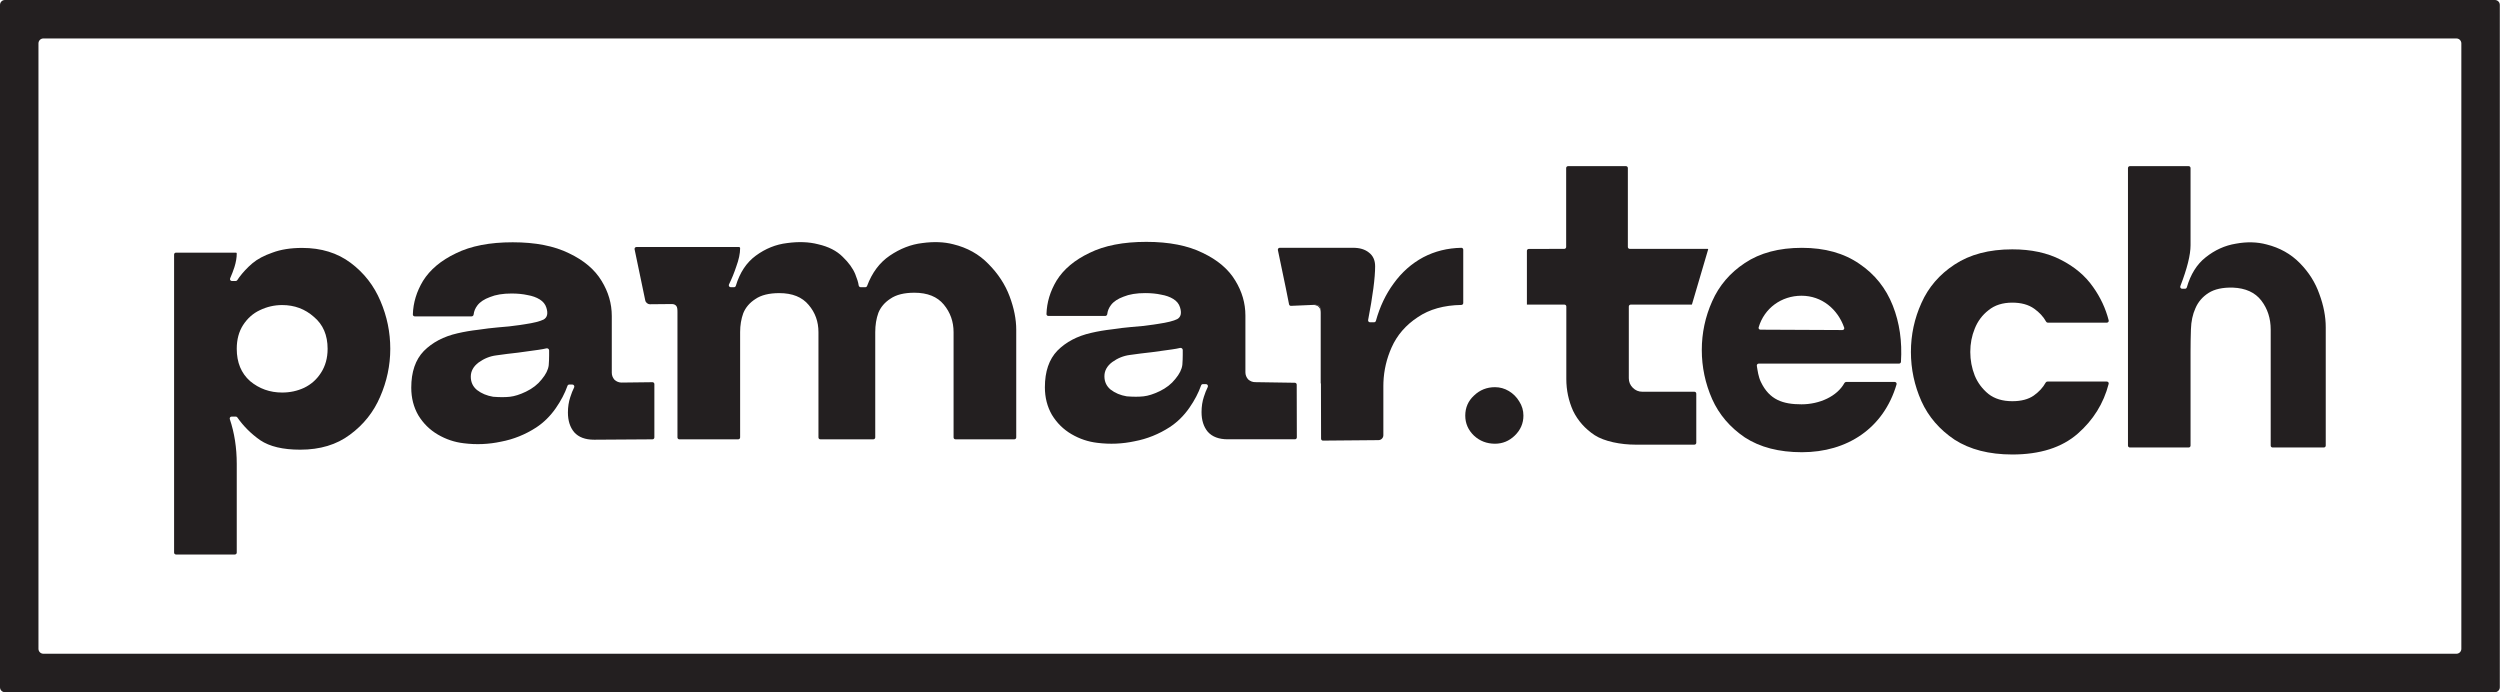
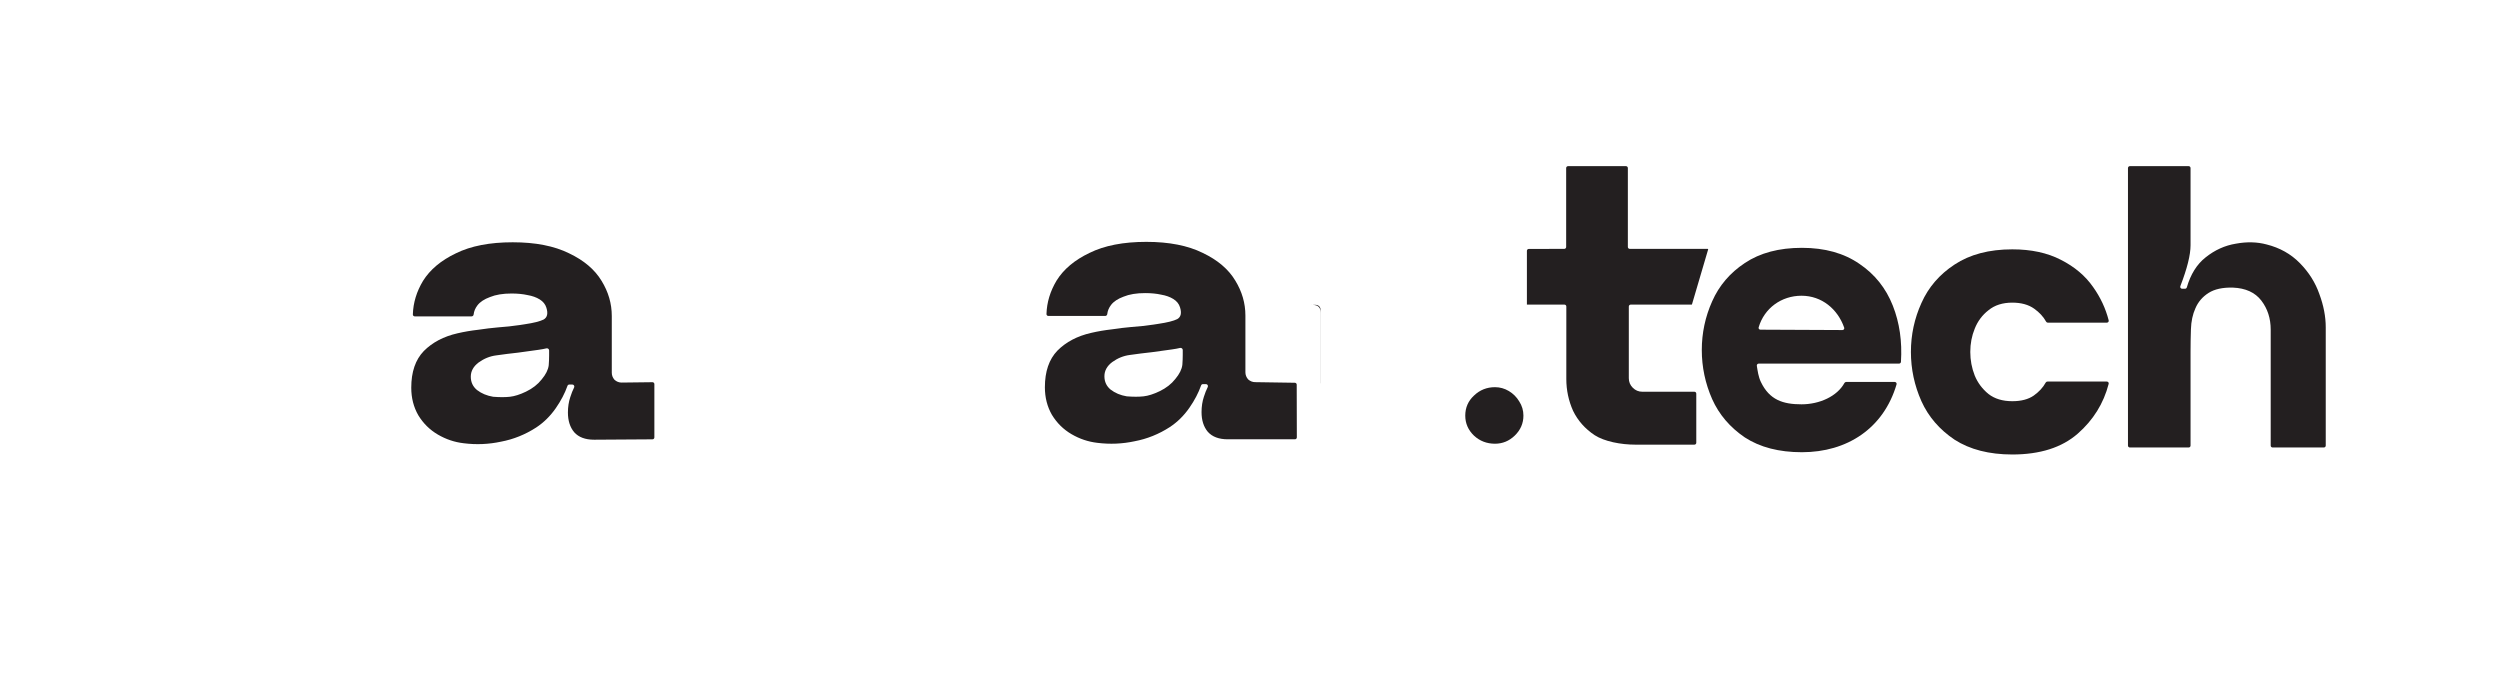
<svg xmlns="http://www.w3.org/2000/svg" width="13226" height="3663" viewBox="0 0 13226 3663" fill="none">
  <path d="M10759.2 2092.83C10787.1 2073 10808.3 2050.09 10822.5 2024.09C10824.4 2020.77 10827.8 2018.64 10831.6 2018.64H11146.2C11152.6 2018.64 11157.4 2024.66 11155.7 2030.9C11128.9 2134.37 11074.3 2222.14 10992.1 2294.2C10908 2367.69 10792.6 2404.43 10645.9 2404.43C10523.4 2404.43 10421.5 2378.28 10340.3 2326C10260.5 2272.3 10202.1 2204.47 10165.1 2122.5C10128 2039.13 10109.5 1952.22 10109.5 1861.78C10109.5 1771.33 10128 1685.13 10165.1 1603.17C10202.1 1519.79 10260.5 1451.96 10340.3 1399.67C10421.5 1345.97 10523.4 1319.12 10645.9 1319.12C10745.6 1319.12 10831.1 1337.49 10902.3 1374.24C10975 1410.98 11032 1459.03 11073.3 1518.38C11112.1 1572.82 11139.6 1631.64 11155.8 1694.81C11157.4 1701.05 11152.6 1707.03 11146.2 1707.03H10833.7C10829.9 1707.03 10826.5 1704.9 10824.7 1701.58C10810.4 1675.58 10789.3 1652.67 10761.3 1632.84C10731.4 1611.65 10692.9 1601.05 10645.9 1601.05C10594.6 1601.05 10552.6 1614.47 10519.8 1641.32C10487 1666.76 10462.8 1699.26 10447.1 1738.83C10431.5 1776.99 10423.6 1817.97 10423.6 1861.78C10423.6 1905.58 10431.5 1947.27 10447.1 1986.84C10462.8 2024.99 10487 2057.5 10519.8 2084.35C10552.6 2109.78 10594.6 2122.5 10645.9 2122.5C10692.9 2122.5 10730.7 2112.61 10759.2 2092.83Z" fill="#231F20" />
  <path d="M9036.81 1319.52L8952.05 1607.42C8952.02 1607.51 8951.98 1607.6 8951.94 1607.69C8951.59 1608.35 8951.25 1609.01 8950.9 1609.67C8950.84 1609.78 8950.92 1609.91 8951.05 1609.91C8951.16 1609.91 8951.24 1610.02 8951.21 1610.13L8950.95 1610.95C8950.85 1611.29 8950.54 1611.51 8950.19 1611.51H8627.12C8621.59 1611.51 8617.11 1615.99 8617.11 1621.52L8617.06 2000.9C8617.06 2020.54 8624.08 2037.38 8638.11 2051.42C8652.14 2065.45 8668.97 2072.46 8688.61 2072.46H8964.03C8969.56 2072.46 8974.03 2076.94 8974.03 2082.47V2342.41C8974.03 2347.93 8969.56 2352.41 8964.03 2352.41H8652.84C8574.27 2352.41 8487.77 2335.57 8435.86 2301.9C8385.36 2268.22 8347.48 2225.42 8322.23 2173.5C8298.38 2120.17 8286.45 2064.04 8286.45 2005.11L8286.5 1621.52C8286.51 1615.99 8282.03 1611.51 8276.5 1611.51H8077.96C8077.96 1611.51 8077.95 1611.52 8077.95 1611.53C8077.95 1611.55 8077.92 1611.54 8077.92 1611.52V1326.96C8077.92 1321.44 8082.39 1316.97 8087.91 1316.96L8275.63 1316.64C8281.15 1316.63 8285.61 1312.15 8285.61 1306.64V889.003C8285.61 883.478 8290.09 879 8295.62 879H8602.01C8607.54 879 8612.01 883.478 8612.01 889.003V1306.62C8612.01 1312.14 8616.49 1316.62 8622.02 1316.62H9034.68C9036.18 1316.62 9037.25 1318.08 9036.81 1319.52Z" fill="#231F20" />
  <path d="M9530.7 1564.55C9424.32 1564.55 9333.61 1630.46 9303.93 1731.87C9302.12 1738.06 9306.86 1744.09 9313.3 1744.12L9747.19 1746.11C9753.91 1746.15 9758.74 1739.67 9756.52 1733.33C9722.05 1635.07 9637.99 1564.55 9530.7 1564.55ZM9304.35 1923.58C9298.07 1923.58 9293.33 1929.29 9294.34 1935.48C9298.74 1962.33 9302.32 1992.59 9315.77 2020.73C9361.12 2115.63 9432.72 2138.99 9530.7 2138.99C9626.22 2138.99 9719.04 2096.78 9757.82 2026.2C9759.65 2022.88 9763.09 2020.73 9766.88 2020.73H10024.1C10030.6 2020.73 10035.4 2027.03 10033.6 2033.34C9965.27 2266.16 9772.35 2392.42 9532.81 2392.42C9411.83 2392.42 9311.25 2366.38 9231.07 2314.28C9152.29 2260.78 9094.62 2193.2 9058.04 2111.54C9021.47 2028.47 9003.18 1941.88 9003.18 1851.77C9003.18 1761.66 9021.47 1675.78 9058.04 1594.12C9094.62 1511.05 9152.29 1443.47 9231.07 1391.37C9311.25 1337.87 9411.83 1311.12 9532.81 1311.12C9653.78 1311.12 9755.07 1339.28 9836.66 1395.6C9918.24 1450.51 9977.33 1524.42 10013.9 1617.35C10049.5 1707.69 10063.7 1806.68 10056.8 1914.32C10056.4 1919.54 10052.1 1923.58 10046.8 1923.58H9304.35Z" fill="#231F20" />
  <path d="M12270.4 1555.89C12292.9 1616.51 12304.1 1675.1 12304.1 1731.68V2357.41C12304.1 2362.94 12299.6 2367.42 12294.1 2367.42H12022.9C12017.4 2367.42 12012.9 2362.94 12012.9 2357.41V1743.8C12012.9 1684.53 11996.4 1633.34 11963.4 1590.24C11930.3 1547.13 11880.1 1524.23 11812.8 1521.54C11758.6 1520.19 11715.7 1529.62 11684 1549.83C11652.3 1570.03 11629.2 1596.97 11614.7 1630.65C11600.1 1662.98 11592.2 1700.02 11590.9 1741.78C11589.6 1780.85 11588.9 1820.58 11588.9 1861C11588.9 1902.75 11588.9 1945.19 11588.9 1988.29V2357.41C11588.9 2362.94 11584.4 2367.42 11578.9 2367.42H11267.8C11262.3 2367.42 11257.8 2362.94 11257.8 2357.41V889.003C11257.8 883.478 11262.3 879 11267.8 879H11578.9C11584.4 879 11588.9 883.478 11588.9 889.003V1297.26C11588.9 1348.64 11570.9 1420.84 11534.9 1513.86C11532.3 1520.45 11537.2 1527.6 11544.2 1527.6H11559.5C11564 1527.6 11567.9 1524.57 11569.2 1520.24C11589.2 1451.13 11622.2 1398.35 11668.2 1361.92C11717 1322.85 11770.5 1298.6 11828.6 1289.17C11886.7 1278.4 11940.9 1279.75 11991.1 1293.22C12061.1 1310.73 12119.9 1343.73 12167.4 1392.22C12215 1440.72 12249.3 1495.27 12270.4 1555.89Z" fill="#231F20" />
  <path fill-rule="evenodd" clip-rule="evenodd" d="M6957.36 1612.59L6930.19 1613.76L6945.55 1613.19C6959.37 1613.19 6969.73 1616.66 6976.63 1623.61C6983.54 1630.56 6986.99 1640.98 6986.99 1654.88V2027.68C6986.99 2027.89 6987.16 2028.05 6987.36 2028.05V1655.42C6987.36 1641.53 6986.74 1629.95 6981.4 1623.01C6976.06 1616.07 6968.04 1612.59 6957.36 1612.59Z" fill="#231F20" />
-   <path d="M7158.96 1310.9L6770.32 1310.9C6763.97 1310.9 6759.23 1316.73 6760.53 1322.94L6802.5 1524.15L6819.59 1610.04C6820.56 1614.88 6824.9 1618.29 6829.83 1618.08L6930.19 1613.76L6957.36 1612.59C6968.04 1612.59 6976.06 1616.07 6981.4 1623.01C6986.74 1629.95 6987.36 1641.53 6987.36 1655.42V2028.05C6987.89 2028.05 6988.31 2028.48 6988.31 2029L6988.97 2321.06C6988.99 2326.61 6993.51 2331.09 6999.06 2331.04L7292.73 2328.48C7307 2328.36 7318.5 2316.76 7318.5 2302.48V2042.65C7318.5 2035.88 7318.63 2029.15 7318.9 2022.44C7321.4 1958.8 7335.77 1897.43 7362.01 1838.34C7391.02 1773.02 7437.3 1719.51 7500.83 1677.81C7562.17 1636.22 7638.95 1614.71 7731.17 1613.26C7736.7 1613.18 7741.18 1608.71 7741.18 1603.18V1320.9C7741.18 1315.37 7736.7 1310.89 7731.17 1310.99C7657.74 1312.37 7590.63 1329.02 7529.84 1360.93C7467.68 1394.29 7415.19 1440.85 7372.37 1500.61C7330.92 1557.12 7299.82 1622.75 7279.08 1697.5C7277.87 1701.86 7273.91 1704.92 7269.38 1704.92H7247.76C7241.47 1704.92 7236.74 1699.17 7237.93 1692.99C7262.64 1564.27 7274.99 1469.56 7274.99 1408.88C7274.99 1376.91 7263.94 1352.59 7241.84 1335.91C7221.12 1319.23 7193.5 1310.9 7158.96 1310.9Z" fill="#231F20" />
  <path d="M6257.19 1851.4C6257.19 1844.21 6249.69 1839.03 6242.71 1840.77C6232.09 1843.41 6217.58 1846.06 6199.18 1848.7C6170.17 1852.87 6134.95 1857.74 6093.51 1863.3C6054.83 1867.47 6016.16 1872.33 5977.48 1877.89C5944.33 1882.06 5913.25 1894.57 5884.24 1915.42C5856.62 1936.26 5842.8 1961.28 5842.8 1990.47C5842.8 2019.65 5853.85 2043.28 5875.95 2061.35C5899.44 2079.42 5927.75 2091.23 5960.9 2096.79C5995.44 2099.57 6025.13 2099.57 6050 2096.79C6074.86 2094.01 6103.18 2084.98 6134.95 2069.69C6169.48 2053.01 6197.11 2031.47 6217.83 2005.06C6239.93 1978.65 6252.36 1953.64 6255.12 1930.01C6256.5 1911.94 6257.19 1894.57 6257.19 1877.89V1851.4ZM6860.78 2314C6860.79 2319.54 6856.31 2324.03 6850.78 2324.03H6495.47C6448.5 2324.03 6413.28 2310.82 6389.8 2284.42C6367.7 2258.01 6356.65 2223.26 6356.65 2180.18C6356.65 2150.99 6360.79 2123.89 6369.08 2098.87C6375.12 2079.61 6381.9 2062.57 6389.42 2047.75C6392.95 2040.78 6388.05 2032.16 6380.24 2032.16H6363.87C6359.56 2032.16 6355.74 2034.93 6354.31 2039C6340.47 2078.41 6319.84 2117.83 6292.42 2157.25C6263.41 2198.94 6228.88 2232.99 6188.82 2259.4C6130.8 2296.93 6068.64 2321.94 6002.34 2334.45C5937.42 2348.35 5871.81 2351.13 5805.51 2342.79C5757.16 2337.23 5711.58 2321.94 5668.76 2296.93C5625.94 2271.91 5591.41 2237.86 5565.16 2194.77C5540.3 2151.69 5527.87 2103.04 5527.87 2048.84C5527.87 1965.45 5549.97 1900.82 5594.17 1854.96C5639.75 1809.09 5699.15 1777.82 5772.36 1761.14C5808.27 1752.8 5844.87 1746.55 5882.17 1742.38C5919.46 1736.82 5954 1732.65 5985.77 1729.87C6025.82 1727.09 6064.5 1722.92 6101.8 1717.36L6128.73 1713.19C6175.7 1706.24 6208.85 1697.91 6228.18 1688.18C6247.52 1677.06 6252.36 1656.21 6242.69 1625.63C6237.16 1607.57 6225.42 1592.97 6207.47 1581.85C6189.51 1570.74 6168.1 1563.09 6143.23 1558.92C6118.37 1553.36 6090.05 1550.58 6058.29 1550.58C6012.7 1550.58 5974.72 1556.84 5944.33 1569.35C5913.94 1580.46 5891.84 1595.06 5878.03 1613.13C5866.44 1628.28 5859.71 1644.41 5857.85 1661.51C5857.25 1667.01 5852.83 1671.5 5847.3 1671.5H5546.16C5540.63 1671.5 5536.14 1667.02 5536.29 1661.5C5538.04 1599.78 5555.95 1540.58 5590.02 1483.87C5627.32 1424.11 5685.33 1375.46 5764.07 1337.94C5842.8 1299.02 5942.95 1279.56 6064.5 1279.56C6184.67 1279.56 6284.13 1299.02 6362.86 1337.94C6441.6 1375.46 6498.92 1424.11 6534.83 1483.87C6570.75 1542.24 6588.7 1604.09 6588.7 1669.41V1969.62C6588.7 1983.52 6593.54 1996.03 6603.21 2007.14C6614.26 2016.87 6626.69 2021.74 6640.5 2021.74L6850.29 2024.95C6855.75 2025.04 6860.13 2029.48 6860.14 2034.93L6860.78 2314Z" fill="#231F20" />
-   <path d="M5341.08 1567.38C5364.56 1629.92 5376.3 1688.99 5376.3 1744.58V2314.15C5376.3 2319.67 5371.83 2324.15 5366.3 2324.15H5054.8C5049.27 2324.15 5044.79 2319.67 5044.79 2314.15V1757.09C5044.79 1701.5 5027.53 1652.86 4992.99 1611.16C4958.46 1569.47 4906.66 1548.62 4837.6 1548.62C4783.73 1548.62 4741.6 1559.04 4711.21 1579.89C4680.82 1599.35 4659.41 1624.36 4646.98 1654.94C4635.93 1685.52 4630.4 1719.57 4630.4 1757.09V2314.15C4630.4 2319.67 4625.92 2324.15 4620.4 2324.15H4339.97C4334.45 2324.15 4329.97 2319.67 4329.97 2314.15V1757.09C4329.97 1701.5 4312.7 1653.55 4278.17 1613.25C4243.64 1571.55 4191.84 1550.7 4122.78 1550.7C4068.91 1550.7 4026.78 1561.13 3996.39 1581.97C3966 1601.43 3944.59 1626.45 3932.16 1657.03C3921.11 1687.6 3915.58 1720.96 3915.58 1757.09V2314.15C3915.58 2319.67 3911.11 2324.15 3905.58 2324.15L3594.05 2324.28C3588.52 2324.28 3584.04 2319.8 3584.04 2314.28V1651.31C3584.04 1637.42 3583.43 1625.84 3578.08 1618.9C3572.74 1611.96 3564.73 1608.48 3554.04 1608.48L3439.24 1609.56C3426.84 1609.68 3416.08 1601.02 3413.54 1588.87L3357.21 1318.83C3355.91 1312.62 3360.66 1306.79 3367 1306.79H3909.33C3912.78 1306.79 3915.58 1309.59 3915.58 1313.04C3915.58 1340.84 3908.67 1373.5 3894.86 1411.02C3884.17 1443.29 3871.44 1474.54 3856.66 1504.75C3853.37 1511.49 3858.21 1519.43 3865.71 1519.43H3883.14C3887.62 1519.43 3891.55 1516.44 3892.83 1512.15C3913.84 1442.1 3949.05 1388.93 3998.46 1352.65C4049.57 1315.12 4104.82 1292.89 4164.21 1285.94C4224.99 1277.6 4279.55 1279.68 4327.9 1292.19C4383.15 1304.7 4426.66 1326.94 4458.43 1358.9C4490.2 1389.48 4512.3 1420.06 4524.73 1450.63C4534.71 1475.17 4540.68 1494.78 4542.65 1509.47C4543.39 1514.94 4547.86 1519.43 4553.38 1519.43H4577.77C4582 1519.43 4585.76 1516.76 4587.24 1512.8C4613.54 1442.43 4653.48 1389.04 4707.06 1352.65C4762.32 1315.12 4819.64 1292.89 4879.04 1285.94C4939.81 1277.6 4994.38 1279.68 5042.72 1292.19C5117.31 1310.26 5179.47 1345.01 5229.2 1396.43C5280.3 1447.85 5317.6 1504.84 5341.08 1567.38Z" fill="#231F20" />
  <path d="M2905.06 1853.61C2905.06 1846.42 2897.56 1841.24 2890.58 1842.98C2879.97 1845.62 2865.45 1848.27 2847.05 1850.91C2818.04 1855.08 2782.82 1859.95 2741.38 1865.51C2702.7 1869.67 2664.03 1874.54 2625.35 1880.1C2592.2 1884.27 2561.12 1896.78 2532.11 1917.62C2504.49 1938.47 2490.68 1963.49 2490.68 1992.68C2490.68 2021.86 2501.73 2045.49 2523.83 2063.56C2547.31 2081.63 2575.63 2093.44 2608.78 2099C2643.31 2101.78 2673.01 2101.78 2697.87 2099C2722.73 2096.22 2751.05 2087.18 2782.82 2071.9C2817.35 2055.22 2844.98 2033.68 2865.7 2007.27C2887.8 1980.86 2900.23 1955.84 2902.99 1932.22C2904.37 1914.15 2905.06 1896.78 2905.06 1880.1V1853.61ZM3461.88 2314.21C3461.88 2319.71 3457.45 2324.18 3451.95 2324.22L3143.34 2326.24C3096.37 2326.24 3061.15 2313.03 3037.67 2286.63C3015.57 2260.22 3004.52 2225.47 3004.52 2182.39C3004.52 2153.2 3008.66 2126.1 3016.95 2101.08C3022.99 2081.82 3029.77 2064.78 3037.29 2049.96C3040.82 2042.99 3035.93 2034.37 3028.11 2034.37H3011.74C3007.43 2034.37 3003.61 2037.14 3002.19 2041.21C2988.34 2080.62 2967.71 2120.04 2940.29 2159.46C2911.28 2201.15 2876.75 2235.2 2836.69 2261.61C2778.68 2299.14 2716.52 2324.15 2650.22 2336.66C2585.29 2350.56 2519.68 2353.34 2453.38 2345C2405.03 2339.44 2359.45 2324.15 2316.63 2299.14C2273.81 2274.12 2239.28 2240.07 2213.03 2196.98C2188.17 2153.9 2175.74 2105.25 2175.74 2051.05C2175.74 1967.66 2197.84 1903.03 2242.04 1857.17C2287.62 1811.3 2347.02 1780.03 2420.23 1763.35C2456.14 1755.01 2492.75 1748.76 2530.04 1744.59C2567.34 1739.03 2601.87 1734.86 2633.64 1732.08C2673.7 1729.3 2712.37 1725.13 2749.67 1719.57L2776.6 1715.4C2823.57 1708.45 2856.72 1700.11 2876.06 1690.39C2895.4 1679.27 2900.23 1658.42 2890.56 1627.84C2885.04 1609.77 2873.3 1595.18 2855.34 1584.06C2837.38 1572.94 2815.97 1565.3 2791.11 1561.13C2766.24 1555.57 2737.93 1552.79 2706.16 1552.79C2660.57 1552.79 2622.59 1559.05 2592.2 1571.55C2561.81 1582.67 2539.71 1597.27 2525.9 1615.33C2514.31 1630.49 2507.59 1646.62 2505.72 1663.72C2505.12 1669.22 2500.7 1673.71 2495.18 1673.71H2194.03C2188.51 1673.71 2184.01 1669.23 2184.17 1663.7C2185.91 1601.99 2203.82 1542.78 2237.9 1486.08C2275.19 1426.32 2333.21 1377.67 2411.94 1340.15C2490.68 1301.23 2590.82 1281.77 2712.37 1281.77C2832.55 1281.77 2932 1301.23 3010.73 1340.15C3089.47 1377.67 3146.79 1426.32 3182.71 1486.08C3218.62 1544.45 3236.58 1606.3 3236.58 1671.62V1971.83C3236.58 1985.73 3241.41 1998.23 3251.08 2009.35C3262.13 2019.08 3274.56 2023.95 3288.38 2023.95L3451.76 2021.98C3457.33 2021.92 3461.88 2026.41 3461.88 2031.99V2314.21Z" fill="#231F20" />
-   <path d="M1733.2 1845.28C1733.2 1773.01 1709.03 1716.72 1660.69 1676.42C1613.72 1634.72 1557.78 1613.87 1492.86 1613.87C1451.42 1613.87 1412.05 1622.91 1374.76 1640.98C1338.84 1657.65 1309.15 1684.06 1285.66 1720.2C1263.56 1754.94 1252.51 1796.64 1252.51 1845.28C1252.51 1917.55 1275.99 1974.54 1322.96 2016.23C1371.3 2056.54 1427.94 2076.69 1492.86 2076.69C1534.3 2076.69 1572.97 2068.35 1608.89 2051.67C1646.18 2033.61 1675.88 2007.2 1697.98 1972.45C1721.46 1936.32 1733.2 1893.93 1733.2 1845.28ZM2064.72 1845.28C2064.72 1932.84 2046.76 2017.62 2010.84 2099.62C1976.31 2180.23 1923.13 2246.95 1851.3 2299.76C1780.86 2352.57 1693.15 2378.98 1588.17 2378.98C1497 2378.98 1426.56 2362.3 1376.83 2328.95C1328.59 2295.24 1288.15 2255 1255.51 2208.22C1253.62 2205.5 1250.53 2203.86 1247.22 2203.86H1225.32C1218.39 2203.86 1213.56 2210.75 1215.77 2217.32C1240.26 2290.06 1252.51 2368.97 1252.51 2454.03V2923.52C1252.51 2929.05 1248.03 2933.53 1242.51 2933.53H931.003C925.478 2933.53 921 2929.05 921 2923.52V1346.6C921 1341.08 925.478 1336.6 931.003 1336.6H1248.34C1250.65 1336.6 1252.51 1338.47 1252.51 1340.77C1252.51 1363.01 1248.37 1387.33 1240.08 1413.74C1233.46 1433.73 1225.95 1453.28 1217.56 1472.39C1214.62 1479.09 1219.47 1486.7 1226.79 1486.7H1246.83C1250.35 1486.7 1253.6 1484.84 1255.47 1481.86C1258.63 1476.81 1261.79 1472.18 1264.94 1467.94C1285.66 1440.14 1309.14 1415.13 1335.39 1392.89C1361.63 1370.65 1396.86 1351.89 1441.06 1336.6C1485.26 1319.92 1537.75 1311.58 1598.53 1311.58C1699.36 1311.58 1785 1337.99 1855.45 1390.81C1925.9 1443.62 1978.38 1511.03 2012.92 1593.03C2047.45 1673.64 2064.72 1757.72 2064.72 1845.28Z" fill="#231F20" />
  <path d="M7909.09 2347.46C7865.78 2347.46 7828.75 2333.22 7797.98 2304.73C7767.21 2275.1 7751.83 2239.77 7751.83 2198.75C7751.83 2156.59 7767.21 2121.26 7797.98 2092.77C7828.75 2063.14 7865.78 2048.33 7909.09 2048.33C7935.3 2048.33 7959.8 2055.17 7982.59 2068.84C8005.38 2082.51 8023.61 2100.75 8037.29 2123.54C8052.1 2146.33 8059.51 2171.4 8059.51 2198.75C8059.51 2239.77 8044.12 2275.1 8013.36 2304.73C7983.73 2333.22 7948.97 2347.46 7909.09 2347.46Z" fill="#231F20" />
-   <path d="M13199 0C13213.4 0 13225 11.641 13225 26V3636C13225 3650.36 13213.4 3662 13199 3662H26C11.641 3662 0 3650.36 0 3636V26C0 11.64 11.641 0 26 0H13199ZM203.466 3432.53C203.466 3446.89 215.106 3458.53 229.466 3458.53H12995.5C13009.9 3458.53 13021.5 3446.89 13021.5 3432.53V229.466C13021.5 215.106 13009.9 203.466 12995.5 203.466H229.466C215.107 203.466 203.466 215.106 203.466 229.466V3432.53Z" fill="#231F20" />
</svg>